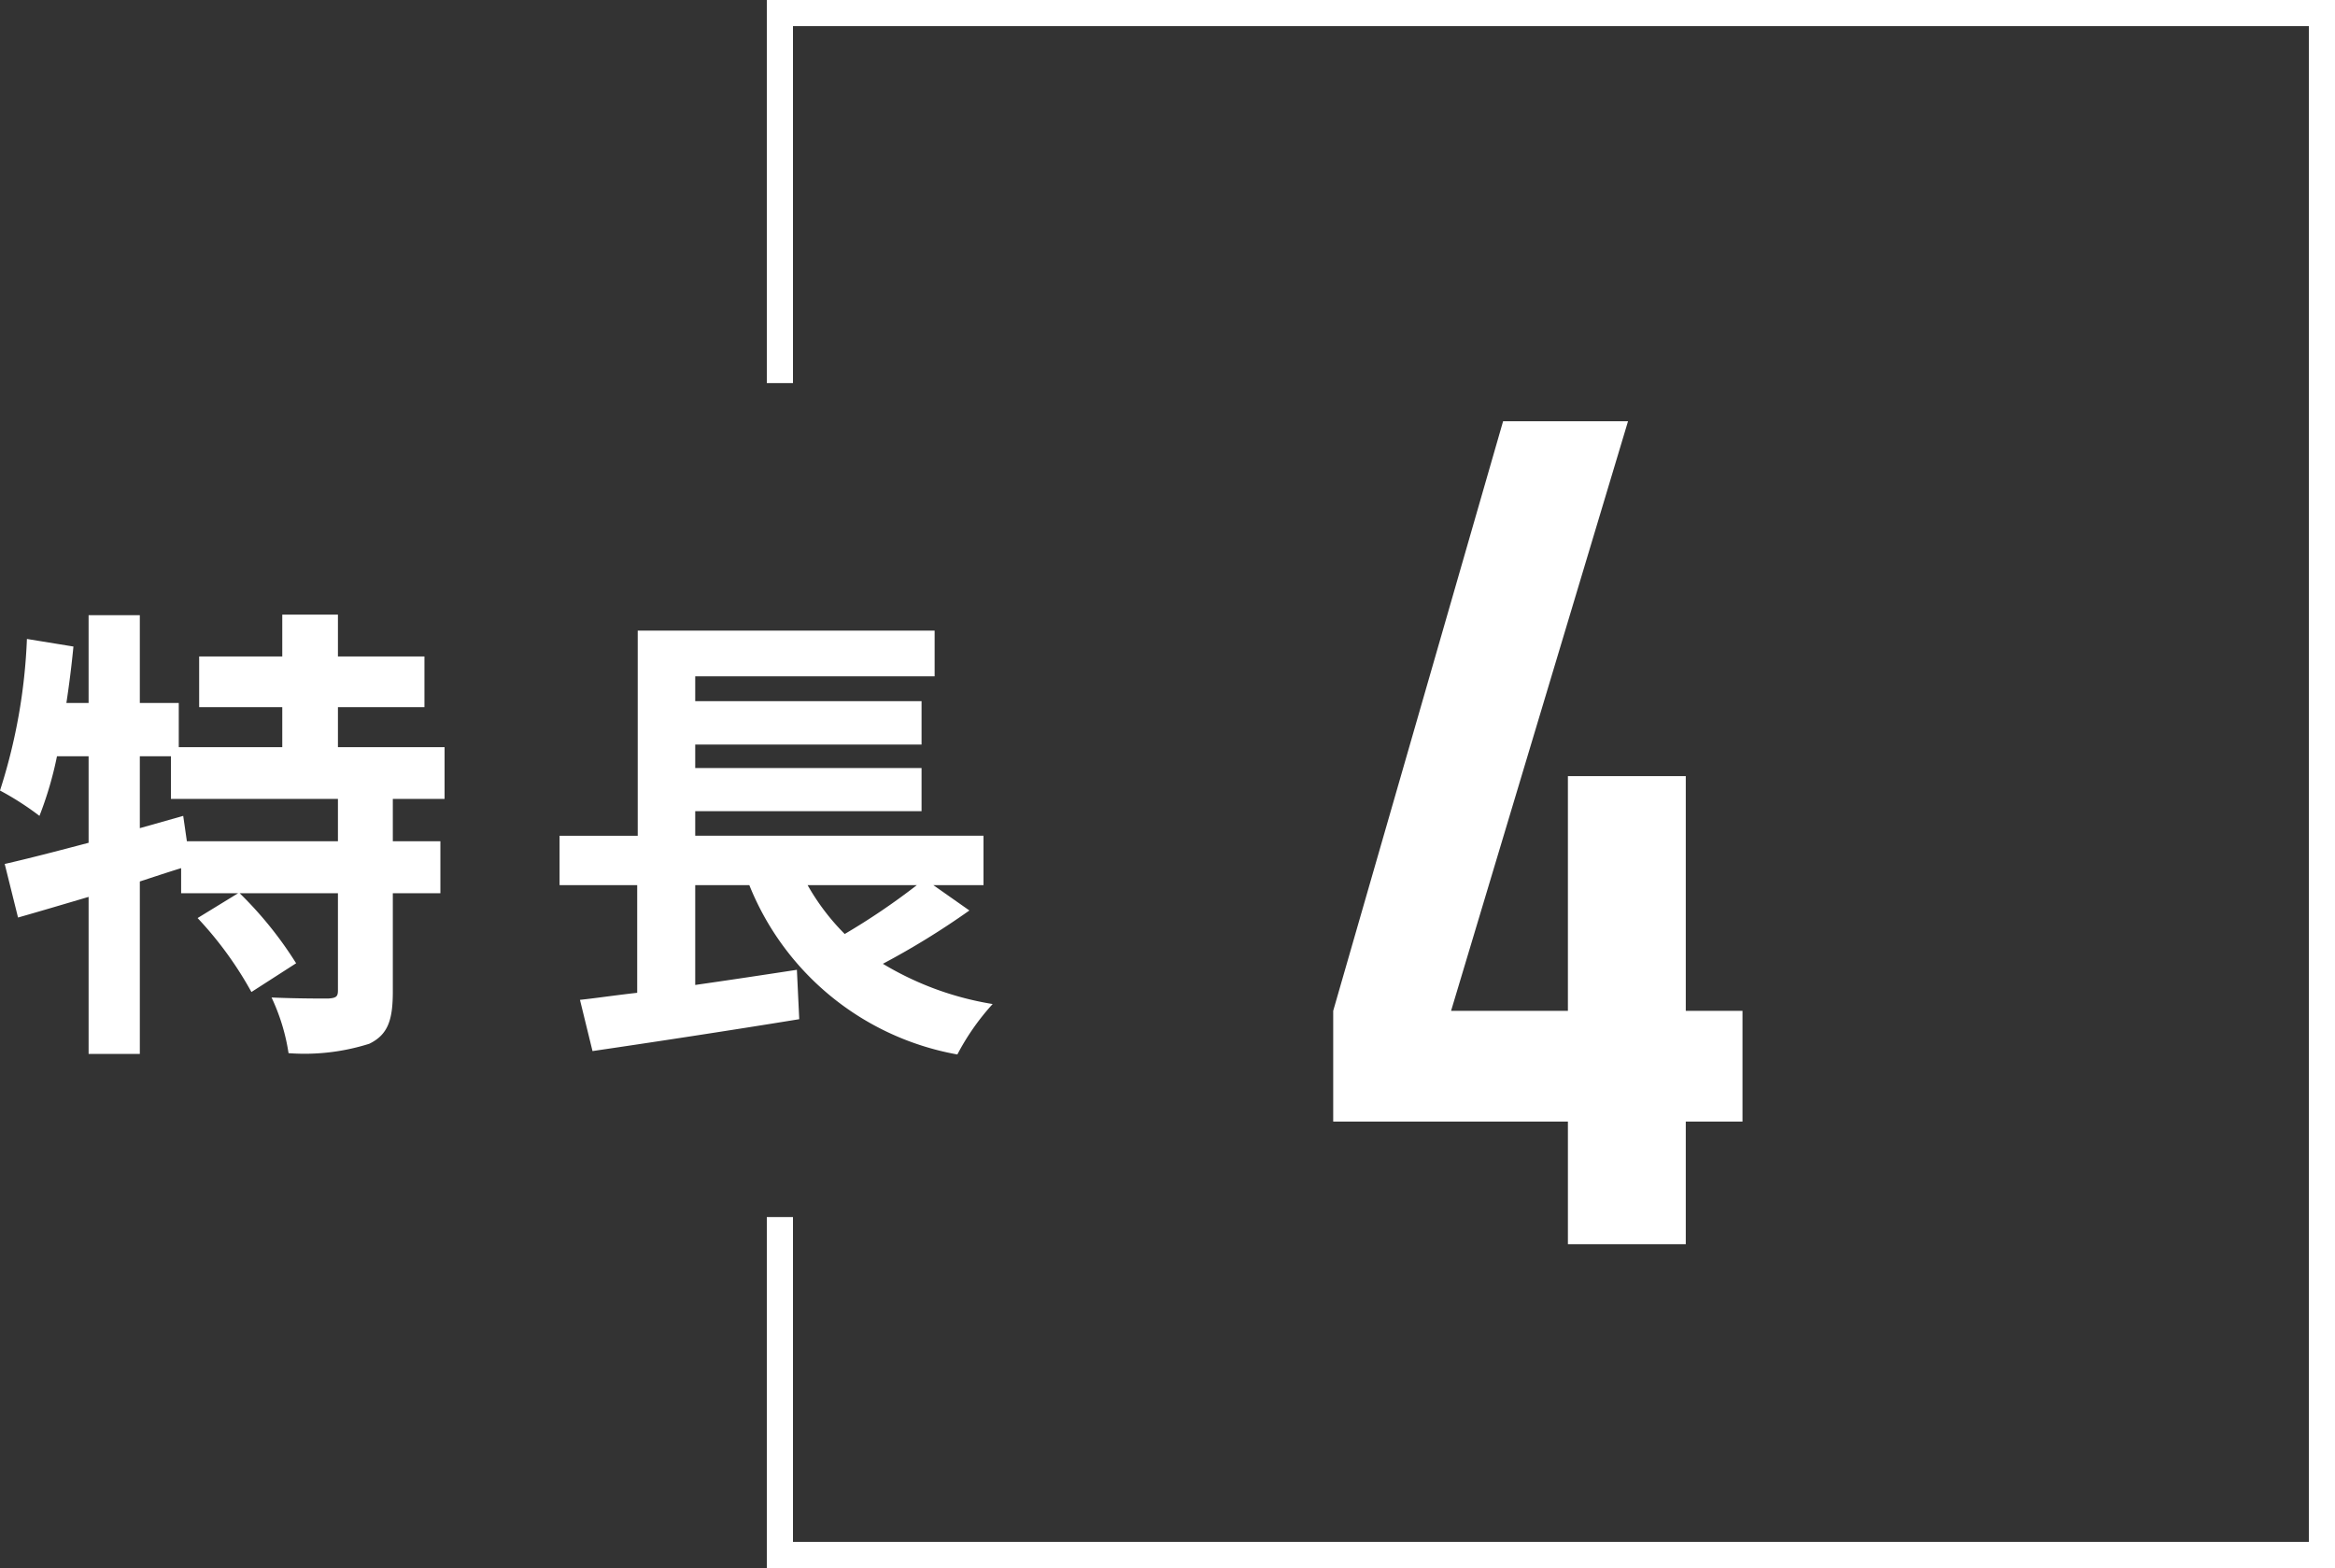
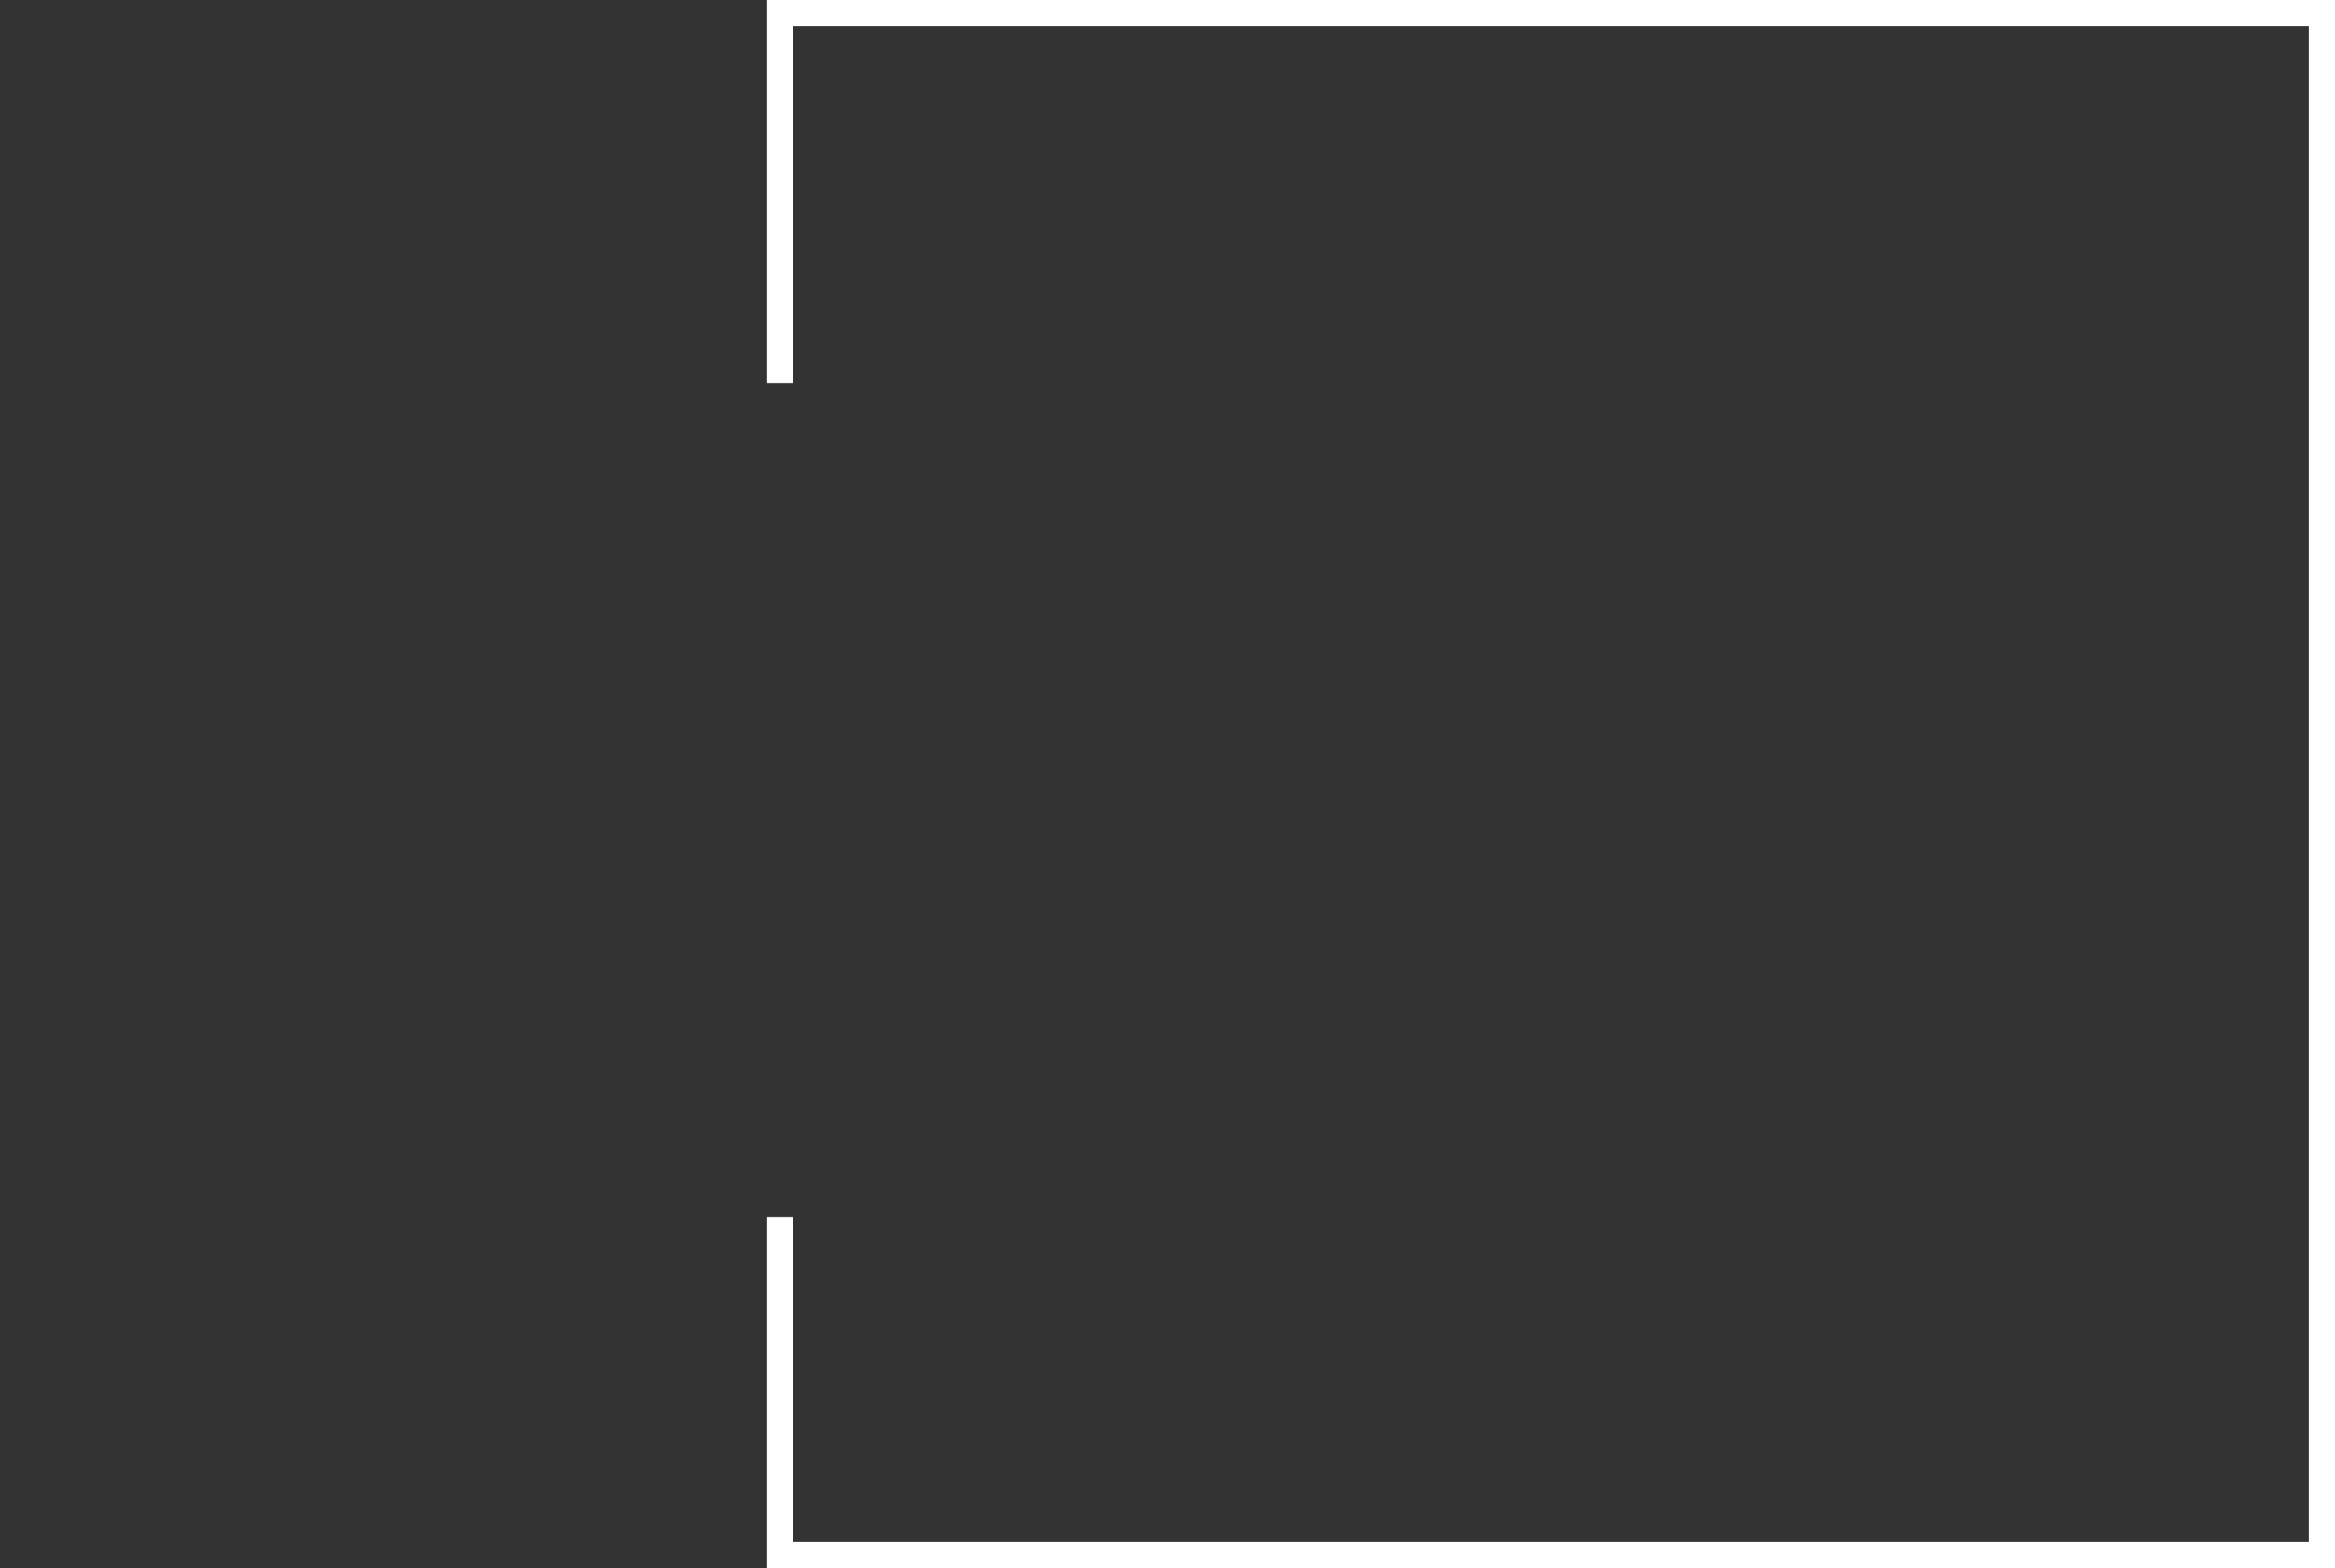
<svg xmlns="http://www.w3.org/2000/svg" id="link_no04.svg" width="89.34" height="60" viewBox="0 0 89.34 60">
  <rect x="0" y="0" width="89.34" height="60" fill="#333333" stroke="none" />
  <defs>
    <style>
      .cls-1 {
        fill: #fff;
      }

      .cls-1, .cls-2 {
        fill-rule: evenodd;
      }

      .cls-2 {
        fill: none;
        stroke: #fff;
        stroke-width: 1px;
      }
    </style>
  </defs>
-   <path id="特長" class="cls-1" d="M1031.09,1858.69h-5.78l-0.14-.97-1.66.47v-2.75h1.19v1.63h6.39v1.62Zm4.08-1.62v-1.98h-4.08v-1.53h3.31v-1.94h-3.31v-1.6h-2.13v1.6h-3.18v1.94h3.18v1.53H1025v-1.69h-1.49v-3.36h-1.96v3.36h-0.85q0.165-1.08.27-2.16l-1.78-.29a21.626,21.626,0,0,1-1.03,5.8,11.182,11.182,0,0,1,1.51.97,13.827,13.827,0,0,0,.67-2.28h1.21v3.31c-1.21.32-2.33,0.61-3.21,0.81l0.51,2.05c0.81-.23,1.72-0.5,2.7-0.79v6.01h1.96v-6.6c0.52-.17,1.06-0.35,1.58-0.51v0.96h2.18l-1.55.95a13.957,13.957,0,0,1,2.06,2.83l1.71-1.1a14.511,14.511,0,0,0-2.16-2.68h3.76v3.72c0,0.24-.07.29-0.38,0.31-0.29,0-1.26,0-2.16-.04a7.683,7.683,0,0,1,.65,2.13,8.2,8.2,0,0,0,3.09-.36c0.72-.35.9-0.92,0.9-2v-3.76h1.82v-1.99h-1.82v-1.62h1.98Zm18.07,3.3a26.032,26.032,0,0,1-2.76,1.87,8.7,8.7,0,0,1-1.42-1.87h4.18Zm0.63,0h1.92v-1.89h-11.03v-0.94h8.66v-1.65h-8.66v-0.9h8.66v-1.66h-8.66v-0.95h9.16v-1.75h-11.36v7.85h-2.99v1.89h2.97v4.12c-0.81.09-1.54,0.2-2.19,0.27l0.48,1.96c2.18-.32,5.15-0.77,7.91-1.22l-0.09-1.89c-1.3.2-2.63,0.4-3.89,0.58v-3.82h2.07a10.584,10.584,0,0,0,7.96,6.48,9.176,9.176,0,0,1,1.35-1.93,11.776,11.776,0,0,1-4.2-1.54,30.081,30.081,0,0,0,3.31-2.04Z" transform="translate(-1018.16 -1826.5)" />
-   <path id="_4" data-name="4" class="cls-1" d="M1082.66,1874.11v-4.69h2.17v-4.24h-2.17v-8.98h-4.51v8.98h-4.47l6.77-22.56h-4.78l-6.5,22.56v4.24h8.98v4.69h4.51Z" transform="translate(-1018.16 -1826.5)" />
  <path id="長方形_20" data-name="長方形 20" class="cls-2" d="M1048,1841.16V1827h59v59h-59v-12.93" transform="translate(-1018.16 -1826.5)" />
</svg>